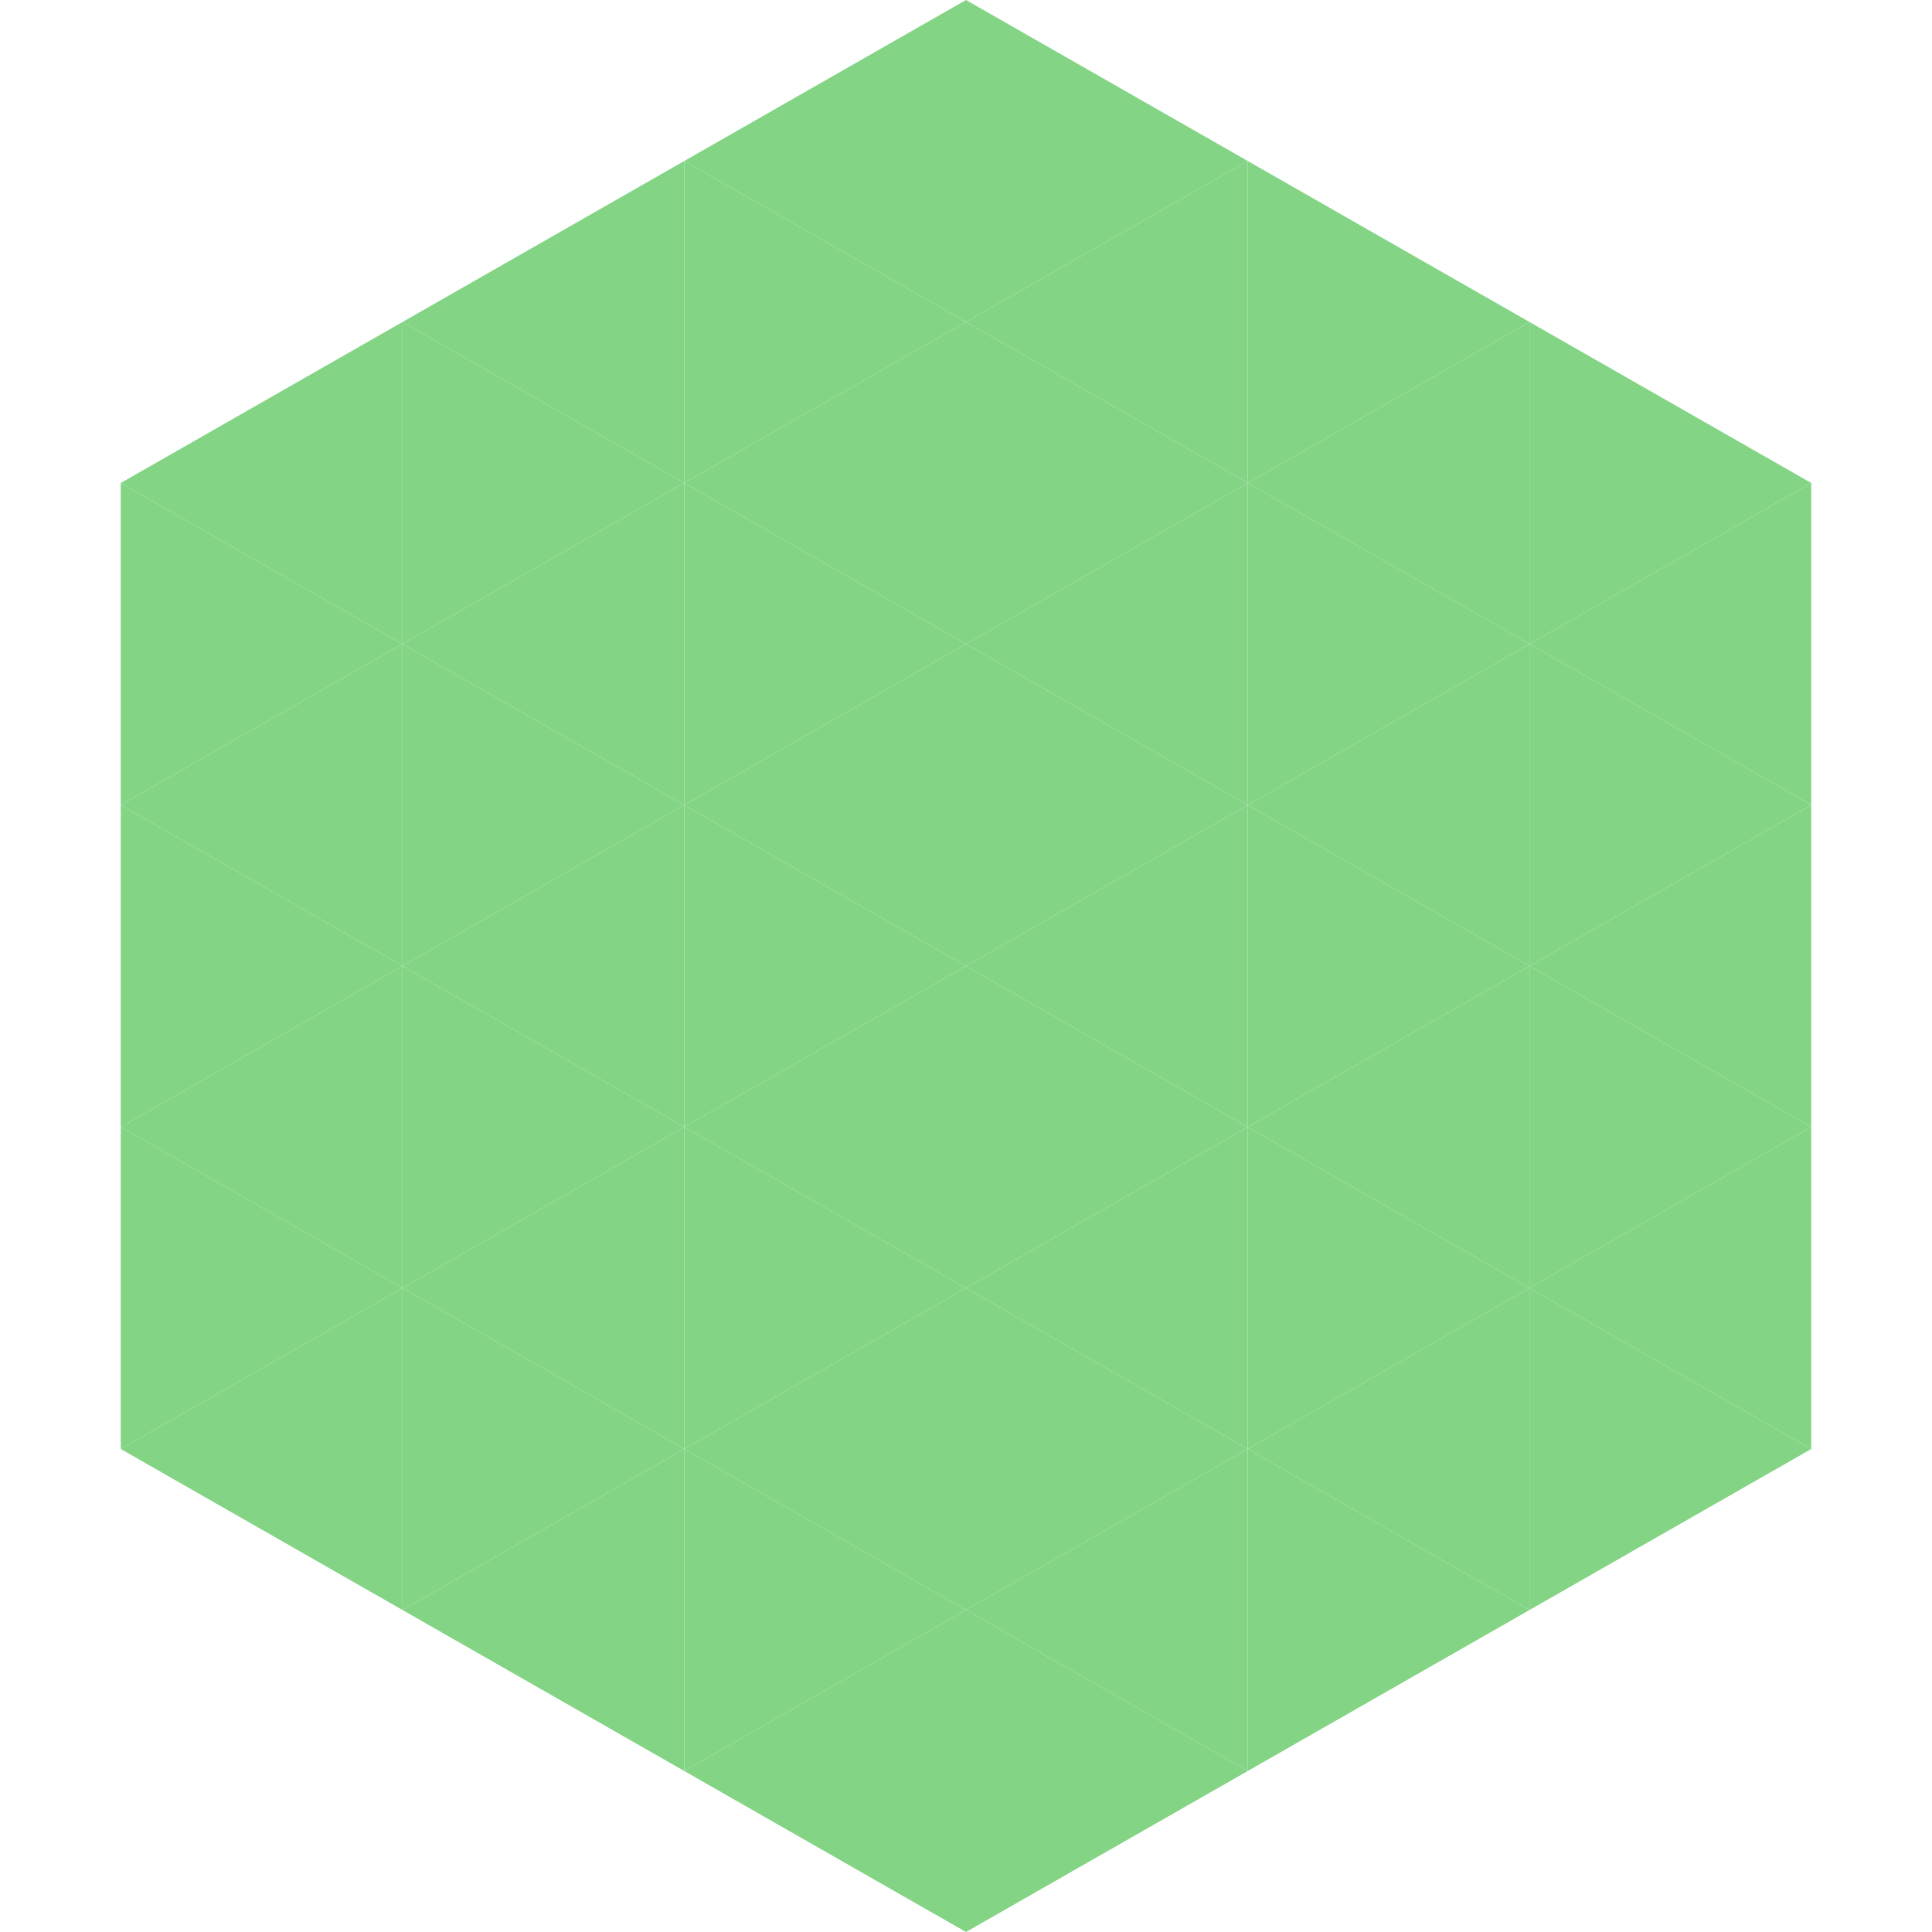
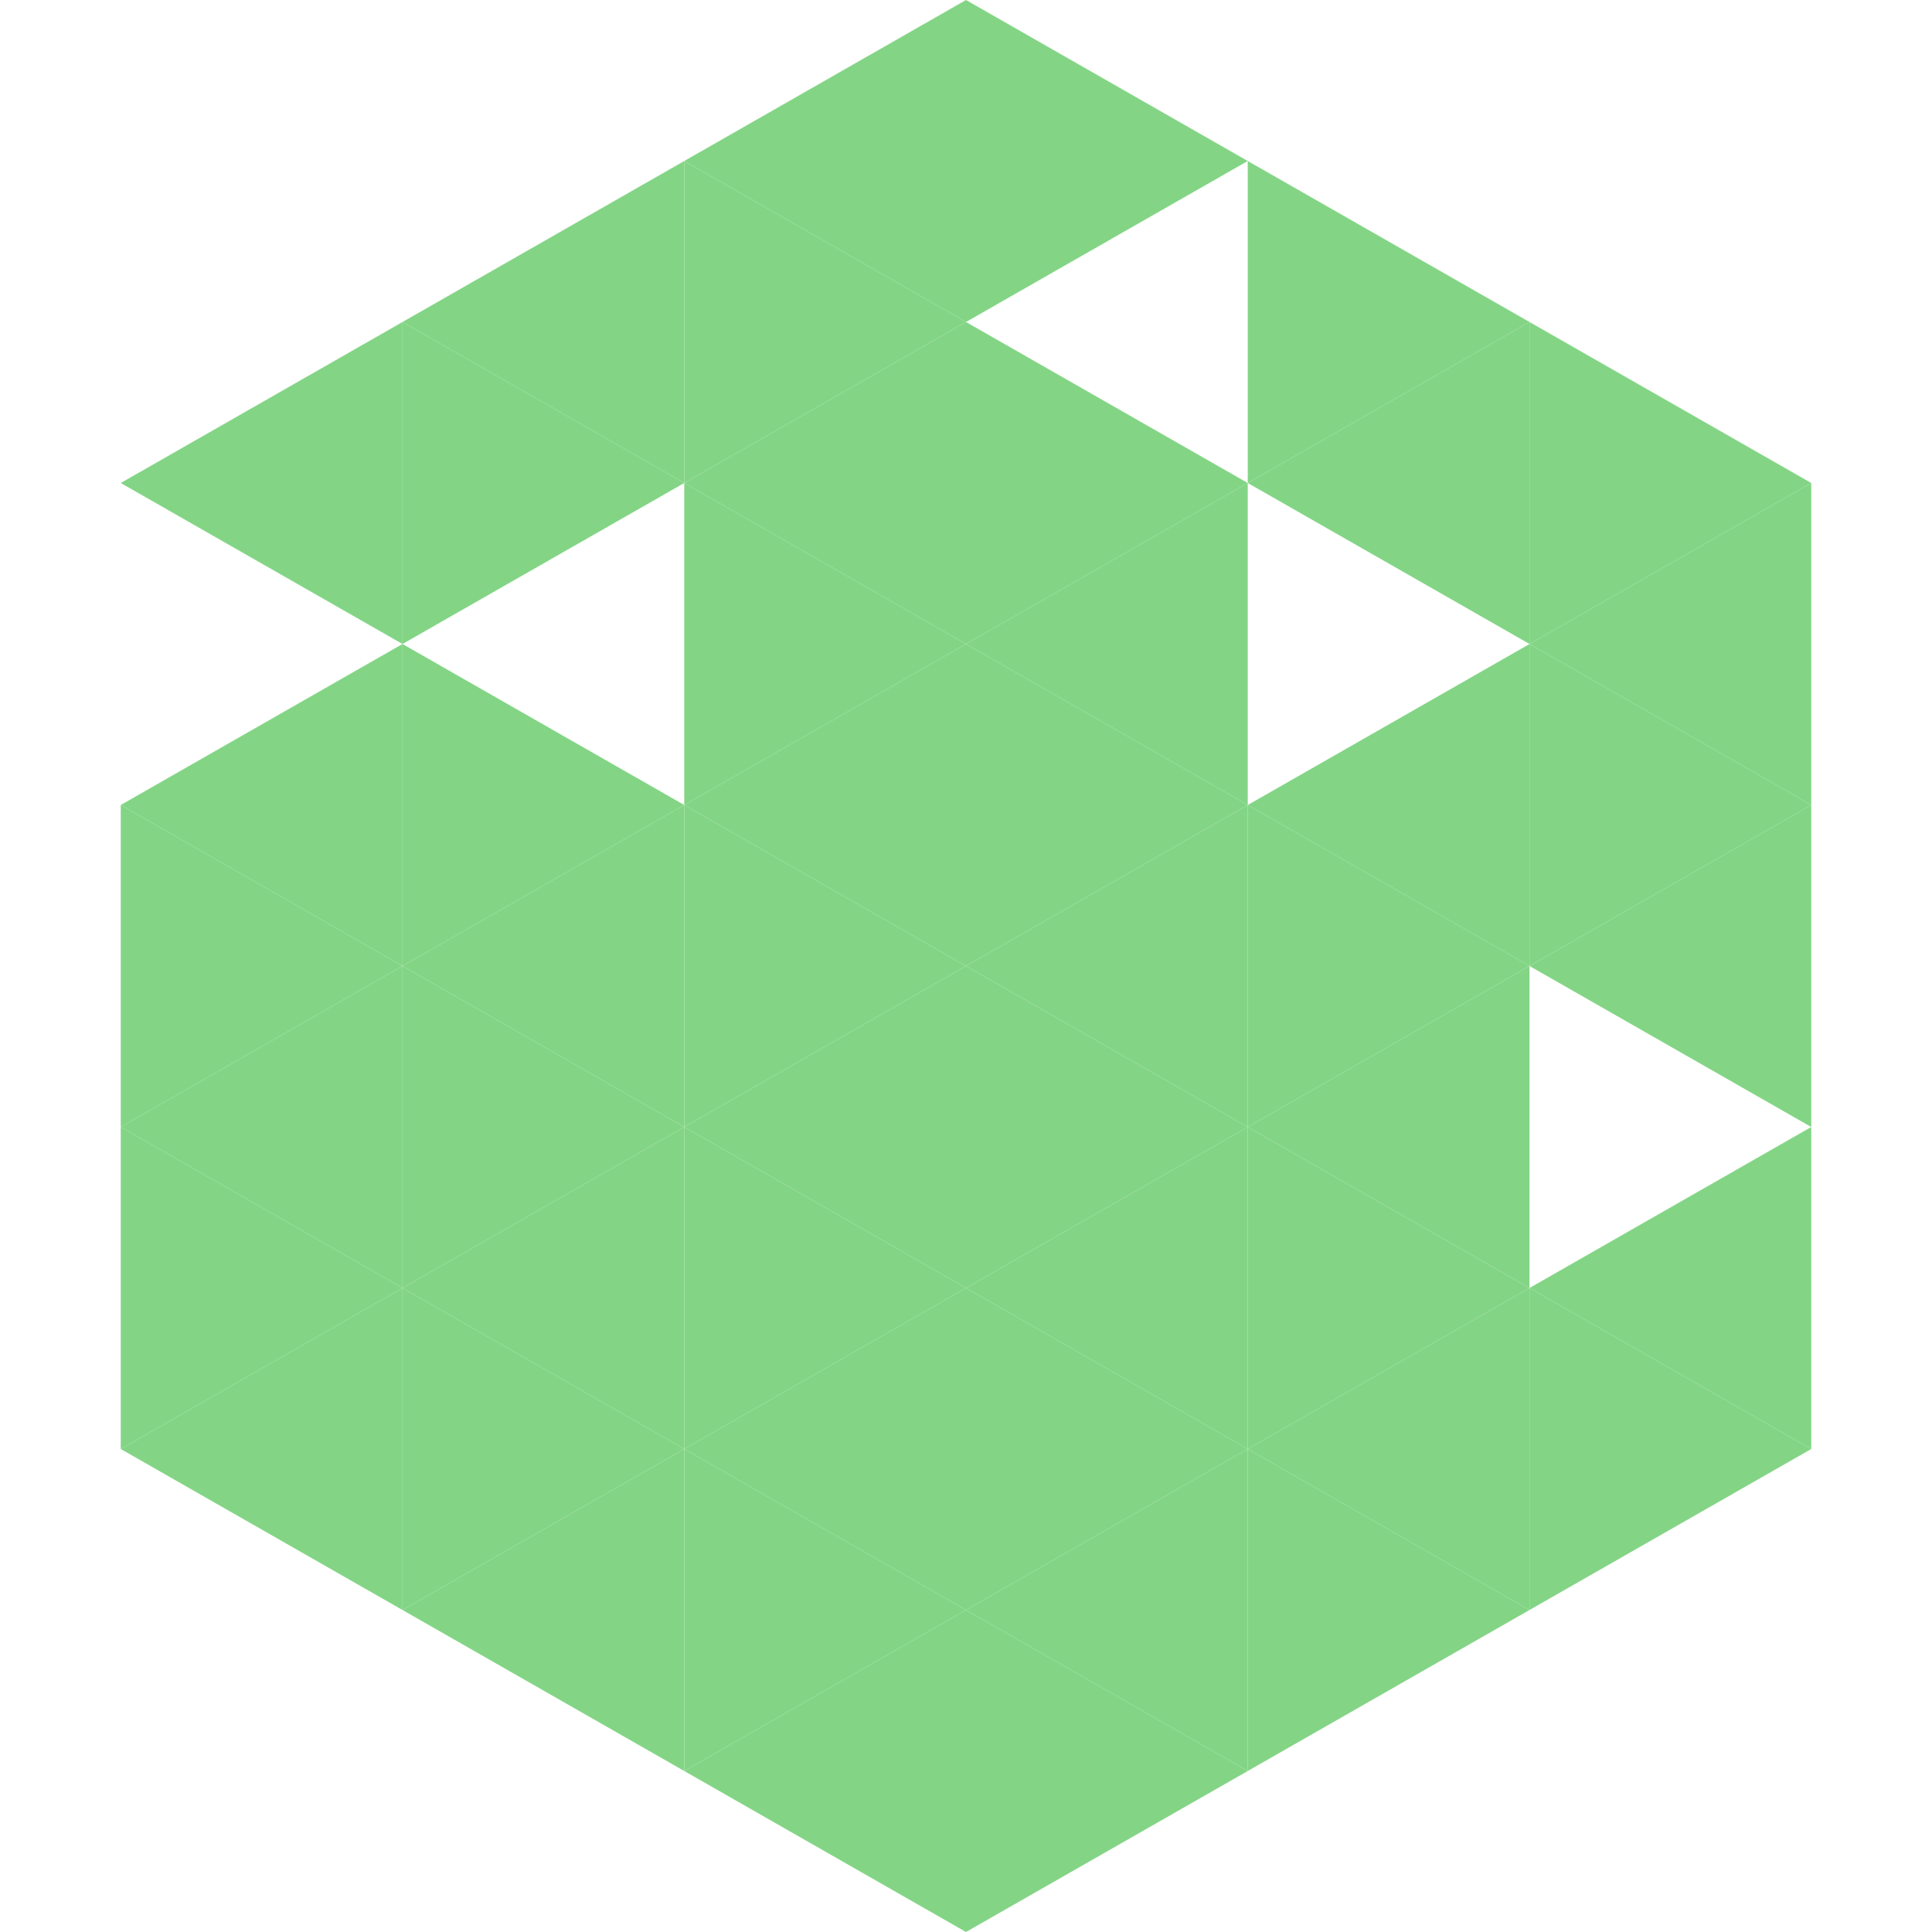
<svg xmlns="http://www.w3.org/2000/svg" width="240" height="240">
  <polygon points="50,40 15,60 50,80" style="fill:rgb(131,213,133)" />
  <polygon points="190,40 225,60 190,80" style="fill:rgb(131,213,133)" />
-   <polygon points="15,60 50,80 15,100" style="fill:rgb(131,213,133)" />
  <polygon points="225,60 190,80 225,100" style="fill:rgb(131,213,133)" />
  <polygon points="50,80 15,100 50,120" style="fill:rgb(131,213,133)" />
  <polygon points="190,80 225,100 190,120" style="fill:rgb(131,213,133)" />
  <polygon points="15,100 50,120 15,140" style="fill:rgb(131,213,133)" />
  <polygon points="225,100 190,120 225,140" style="fill:rgb(131,213,133)" />
  <polygon points="50,120 15,140 50,160" style="fill:rgb(131,213,133)" />
-   <polygon points="190,120 225,140 190,160" style="fill:rgb(131,213,133)" />
  <polygon points="15,140 50,160 15,180" style="fill:rgb(131,213,133)" />
  <polygon points="225,140 190,160 225,180" style="fill:rgb(131,213,133)" />
  <polygon points="50,160 15,180 50,200" style="fill:rgb(131,213,133)" />
  <polygon points="190,160 225,180 190,200" style="fill:rgb(131,213,133)" />
  <polygon points="15,180 50,200 15,220" style="fill:rgb(255,255,255); fill-opacity:0" />
  <polygon points="225,180 190,200 225,220" style="fill:rgb(255,255,255); fill-opacity:0" />
  <polygon points="50,0 85,20 50,40" style="fill:rgb(255,255,255); fill-opacity:0" />
  <polygon points="190,0 155,20 190,40" style="fill:rgb(255,255,255); fill-opacity:0" />
  <polygon points="85,20 50,40 85,60" style="fill:rgb(131,213,133)" />
  <polygon points="155,20 190,40 155,60" style="fill:rgb(131,213,133)" />
  <polygon points="50,40 85,60 50,80" style="fill:rgb(131,213,133)" />
  <polygon points="190,40 155,60 190,80" style="fill:rgb(131,213,133)" />
-   <polygon points="85,60 50,80 85,100" style="fill:rgb(131,213,133)" />
-   <polygon points="155,60 190,80 155,100" style="fill:rgb(131,213,133)" />
  <polygon points="50,80 85,100 50,120" style="fill:rgb(131,213,133)" />
  <polygon points="190,80 155,100 190,120" style="fill:rgb(131,213,133)" />
  <polygon points="85,100 50,120 85,140" style="fill:rgb(131,213,133)" />
  <polygon points="155,100 190,120 155,140" style="fill:rgb(131,213,133)" />
  <polygon points="50,120 85,140 50,160" style="fill:rgb(131,213,133)" />
  <polygon points="190,120 155,140 190,160" style="fill:rgb(131,213,133)" />
  <polygon points="85,140 50,160 85,180" style="fill:rgb(131,213,133)" />
  <polygon points="155,140 190,160 155,180" style="fill:rgb(131,213,133)" />
  <polygon points="50,160 85,180 50,200" style="fill:rgb(131,213,133)" />
  <polygon points="190,160 155,180 190,200" style="fill:rgb(131,213,133)" />
  <polygon points="85,180 50,200 85,220" style="fill:rgb(131,213,133)" />
  <polygon points="155,180 190,200 155,220" style="fill:rgb(131,213,133)" />
  <polygon points="120,0 85,20 120,40" style="fill:rgb(131,213,133)" />
  <polygon points="120,0 155,20 120,40" style="fill:rgb(131,213,133)" />
  <polygon points="85,20 120,40 85,60" style="fill:rgb(131,213,133)" />
-   <polygon points="155,20 120,40 155,60" style="fill:rgb(131,213,133)" />
  <polygon points="120,40 85,60 120,80" style="fill:rgb(131,213,133)" />
  <polygon points="120,40 155,60 120,80" style="fill:rgb(131,213,133)" />
  <polygon points="85,60 120,80 85,100" style="fill:rgb(131,213,133)" />
  <polygon points="155,60 120,80 155,100" style="fill:rgb(131,213,133)" />
  <polygon points="120,80 85,100 120,120" style="fill:rgb(131,213,133)" />
  <polygon points="120,80 155,100 120,120" style="fill:rgb(131,213,133)" />
  <polygon points="85,100 120,120 85,140" style="fill:rgb(131,213,133)" />
  <polygon points="155,100 120,120 155,140" style="fill:rgb(131,213,133)" />
  <polygon points="120,120 85,140 120,160" style="fill:rgb(131,213,133)" />
  <polygon points="120,120 155,140 120,160" style="fill:rgb(131,213,133)" />
  <polygon points="85,140 120,160 85,180" style="fill:rgb(131,213,133)" />
  <polygon points="155,140 120,160 155,180" style="fill:rgb(131,213,133)" />
  <polygon points="120,160 85,180 120,200" style="fill:rgb(131,213,133)" />
  <polygon points="120,160 155,180 120,200" style="fill:rgb(131,213,133)" />
  <polygon points="85,180 120,200 85,220" style="fill:rgb(131,213,133)" />
  <polygon points="155,180 120,200 155,220" style="fill:rgb(131,213,133)" />
  <polygon points="120,200 85,220 120,240" style="fill:rgb(131,213,133)" />
  <polygon points="120,200 155,220 120,240" style="fill:rgb(131,213,133)" />
  <polygon points="85,220 120,240 85,260" style="fill:rgb(255,255,255); fill-opacity:0" />
  <polygon points="155,220 120,240 155,260" style="fill:rgb(255,255,255); fill-opacity:0" />
</svg>